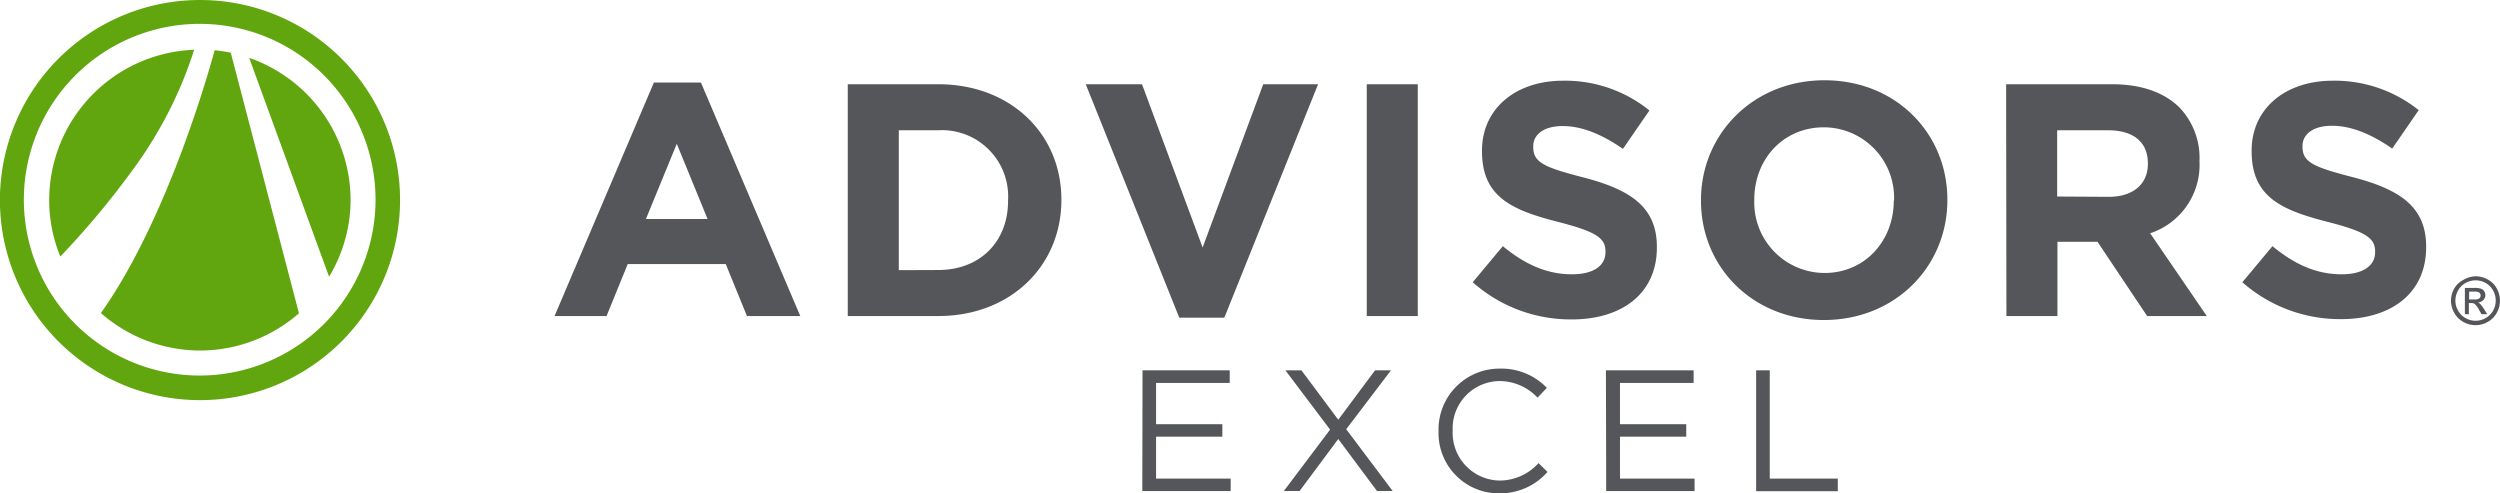
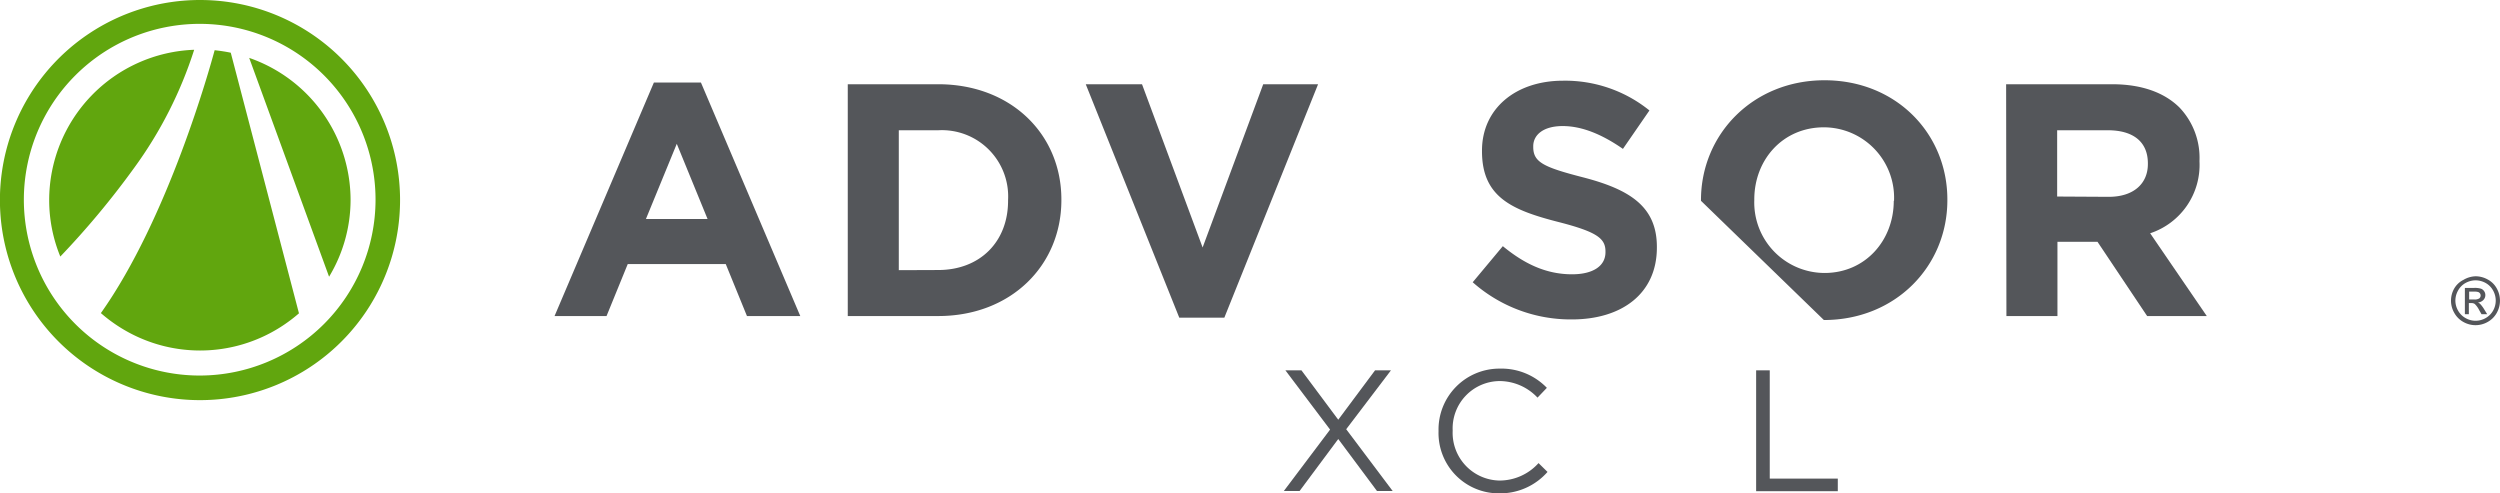
<svg xmlns="http://www.w3.org/2000/svg" viewBox="0 0 339.51 66.99">
  <defs>
    <style>.cls-1{fill:#54565a;}.cls-2{fill:#61a60e;}</style>
  </defs>
  <g id="Layer_2" data-name="Layer 2">
    <g id="Layer_1-2" data-name="Layer 1">
      <path class="cls-1" d="M88.8,11.21h6.39l13.49,31.71h-7.24l-2.88-7.06H85.25l-2.88,7.06H75.31Zm7.29,18.53L91.91,19.53,87.72,29.74Z" />
      <path class="cls-1" d="M115.13,11.44h12.28c9.89,0,16.73,6.79,16.73,15.65v.09c0,8.86-6.84,15.74-16.73,15.74H115.13Zm12.28,25.23c5.67,0,9.49-3.83,9.49-9.4v-.09a9,9,0,0,0-9.49-9.49h-5.35v19Z" />
      <path class="cls-1" d="M147.45,11.44h7.64l8.23,22.17,8.23-22.17H179l-12.73,31.7h-6.12Z" />
-       <path class="cls-1" d="M185.61,11.44h6.93V42.92h-6.93Z" />
      <path class="cls-1" d="M200,38.33l4.09-4.9c2.84,2.34,5.81,3.82,9.4,3.82,2.84,0,4.54-1.12,4.54-3v-.09c0-1.75-1.08-2.65-6.34-4-6.34-1.62-10.43-3.37-10.43-9.62v-.09c0-5.71,4.59-9.49,11-9.49A18.22,18.22,0,0,1,224,15l-3.6,5.22c-2.79-1.94-5.53-3.1-8.18-3.1s-4,1.21-4,2.74v.09c0,2.07,1.35,2.74,6.79,4.14,6.39,1.66,10,4,10,9.44v.09c0,6.25-4.76,9.76-11.55,9.76A20.06,20.06,0,0,1,200,38.33Z" />
-       <path class="cls-1" d="M231,27.27v-.09c0-8.95,7.06-16.28,16.78-16.28s16.68,7.24,16.68,16.19v.09c0,9-7.06,16.28-16.77,16.28S231,36.22,231,27.27Zm26.22,0v-.09a9.56,9.56,0,0,0-9.53-9.89c-5.58,0-9.45,4.4-9.45,9.8v.09a9.57,9.57,0,0,0,9.54,9.89C253.31,37.07,257.18,32.66,257.18,27.27Z" />
+       <path class="cls-1" d="M231,27.27v-.09c0-8.95,7.06-16.28,16.78-16.28s16.68,7.24,16.68,16.19v.09c0,9-7.06,16.28-16.77,16.28Zm26.22,0v-.09a9.56,9.56,0,0,0-9.53-9.89c-5.58,0-9.45,4.4-9.45,9.8v.09a9.57,9.57,0,0,0,9.54,9.89C253.31,37.07,257.18,32.66,257.18,27.27Z" />
      <path class="cls-1" d="M272.44,11.44h14.39c4,0,7.11,1.12,9.18,3.19a9.91,9.91,0,0,1,2.69,7.2v.09A9.78,9.78,0,0,1,292,31.68l7.69,11.24h-8.1l-6.74-10.08h-5.44V42.92h-6.93Zm13.94,15.29c3.38,0,5.31-1.8,5.31-4.45v-.09c0-3-2.07-4.5-5.44-4.5h-6.88v9Z" />
-       <path class="cls-1" d="M304.52,38.33l4.09-4.9c2.84,2.34,5.8,3.82,9.4,3.82,2.84,0,4.54-1.12,4.54-3v-.09c0-1.75-1.08-2.65-6.34-4-6.34-1.62-10.43-3.37-10.43-9.62v-.09c0-5.71,4.59-9.49,11-9.49a18.24,18.24,0,0,1,11.69,4l-3.6,5.22c-2.79-1.94-5.53-3.1-8.18-3.1s-4,1.21-4,2.74v.09c0,2.07,1.35,2.74,6.79,4.14,6.39,1.66,10,4,10,9.44v.09c0,6.25-4.76,9.76-11.55,9.76A20.06,20.06,0,0,1,304.52,38.33Z" />
      <path class="cls-1" d="M336.2,37.52a3.37,3.37,0,0,1,1.63.43,3,3,0,0,1,1.24,1.22,3.38,3.38,0,0,1,0,3.32,3.16,3.16,0,0,1-1.23,1.23,3.33,3.33,0,0,1-3.31,0,3.16,3.16,0,0,1-1.23-1.23,3.32,3.32,0,0,1,0-3.32A3,3,0,0,1,334.56,38,3.38,3.38,0,0,1,336.2,37.52Zm0,.55a2.86,2.86,0,0,0-1.37.36,2.59,2.59,0,0,0-1,1,2.82,2.82,0,0,0-.38,1.39,2.79,2.79,0,0,0,.37,1.37,2.68,2.68,0,0,0,1,1,2.74,2.74,0,0,0,2.75,0,2.68,2.68,0,0,0,1-1,2.78,2.78,0,0,0,.36-1.37,2.81,2.81,0,0,0-.37-1.39,2.59,2.59,0,0,0-1-1A2.85,2.85,0,0,0,336.2,38.07Zm-1.46,4.6V39.1H336a2.87,2.87,0,0,1,.91.1.87.87,0,0,1,.45.35.91.91,0,0,1,.16.52.93.93,0,0,1-.28.68,1.13,1.13,0,0,1-.74.33.86.86,0,0,1,.31.19,4.26,4.26,0,0,1,.53.7l.43.7H337l-.32-.56a3,3,0,0,0-.6-.83.76.76,0,0,0-.46-.12h-.34v1.51Zm.58-2h.7a1.12,1.12,0,0,0,.68-.15.48.48,0,0,0,.18-.39.49.49,0,0,0-.33-.47,1.86,1.86,0,0,0-.58-.06h-.65Z" />
-       <path class="cls-1" d="M155.16,50.29H167V52H157v5.61h9v1.69h-9V65h10.13v1.69h-12Z" />
      <path class="cls-1" d="M180.63,58.34l-6.07-8.05h2.18l5,6.71,5-6.71h2.16l-6.08,8,6.31,8.39H187l-5.26-7.06-5.25,7.06h-2.14Z" />
      <path class="cls-1" d="M195.36,58.55v0a8.27,8.27,0,0,1,8.3-8.49,8.57,8.57,0,0,1,6.41,2.61L208.8,54a7.1,7.1,0,0,0-5.16-2.25,6.43,6.43,0,0,0-6.36,6.73v0a6.48,6.48,0,0,0,6.36,6.78,7.13,7.13,0,0,0,5.3-2.37l1.22,1.2A8.57,8.57,0,0,1,203.59,67,8.19,8.19,0,0,1,195.36,58.55Z" />
-       <path class="cls-1" d="M218.09,50.29H230V52h-10v5.61h9v1.69h-9V65h10.13v1.69h-12Z" />
      <path class="cls-1" d="M238.49,50.29h1.85V65h9.24v1.71H238.49Z" />
      <path class="cls-2" d="M27.17,0A27.17,27.17,0,1,0,54.33,27.16,27.16,27.16,0,0,0,27.17,0Zm0,51A23.88,23.88,0,1,1,51,27.16,23.9,23.9,0,0,1,27.17,51ZM40.6,42.55a21,21,0,0,1-2.46,1.84,20.35,20.35,0,0,1-21.94,0,20.86,20.86,0,0,1-2.5-1.87c9.16-12.91,14.83-33.4,15.45-35.7.74.08,1.48.19,2.19.34ZM18.19,22.84a114.16,114.16,0,0,1-10,12,20.2,20.2,0,0,1-1.51-7.63A20.45,20.45,0,0,1,26.37,6.76,56.19,56.19,0,0,1,18.19,22.84Zm26.5,14.74L33.84,7.86a20.47,20.47,0,0,1,13.77,19.3A20.23,20.23,0,0,1,44.69,37.58Z" />
    </g>
  </g>
</svg>